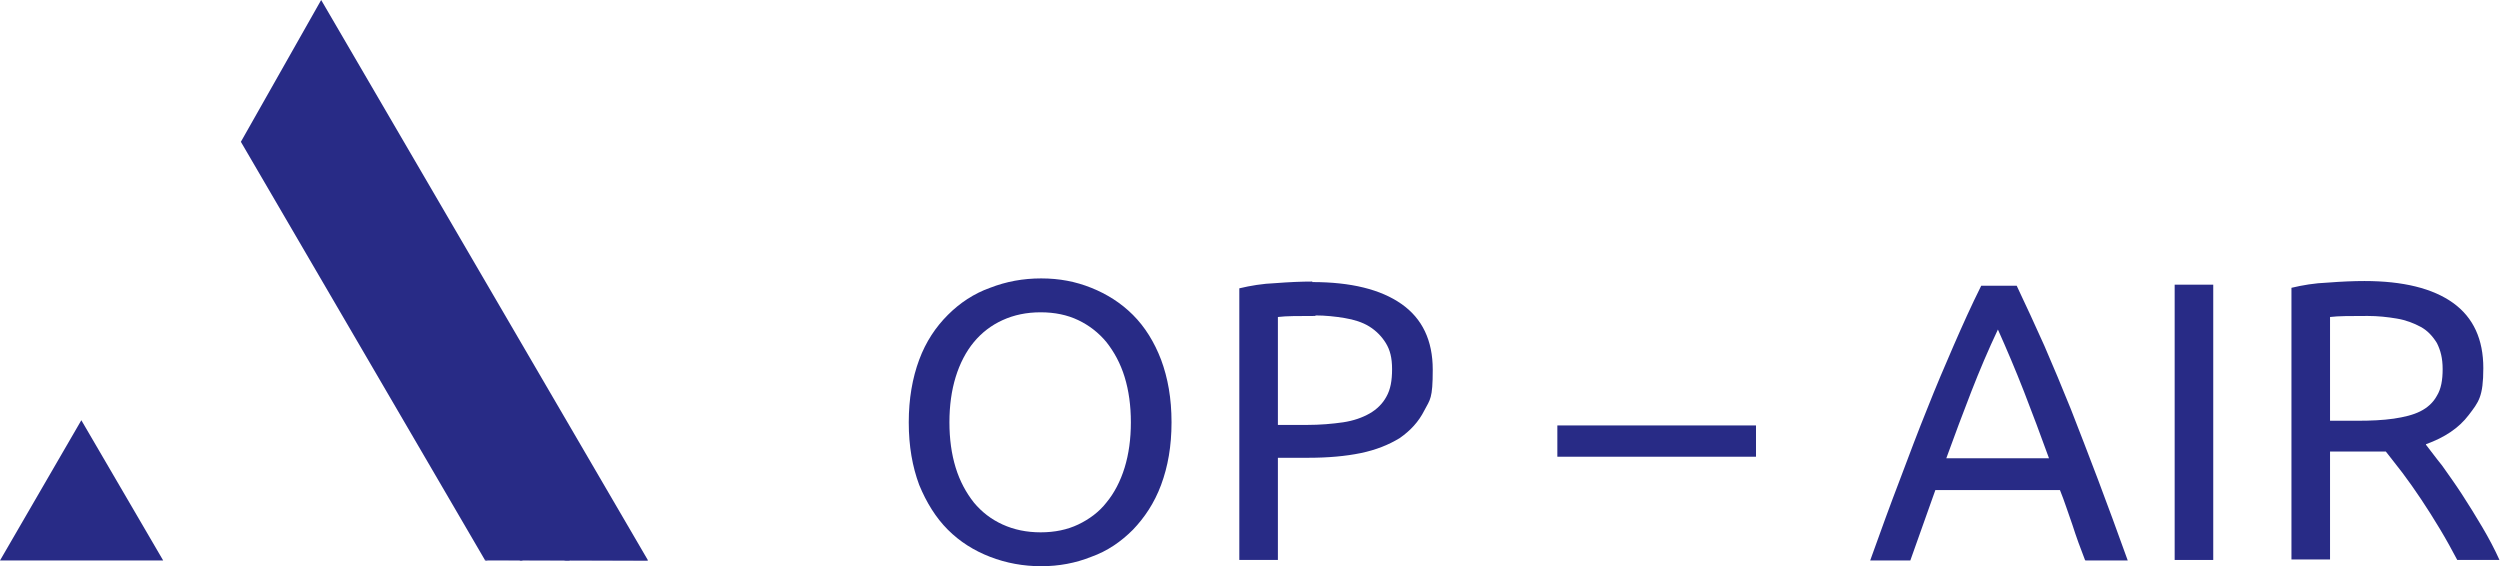
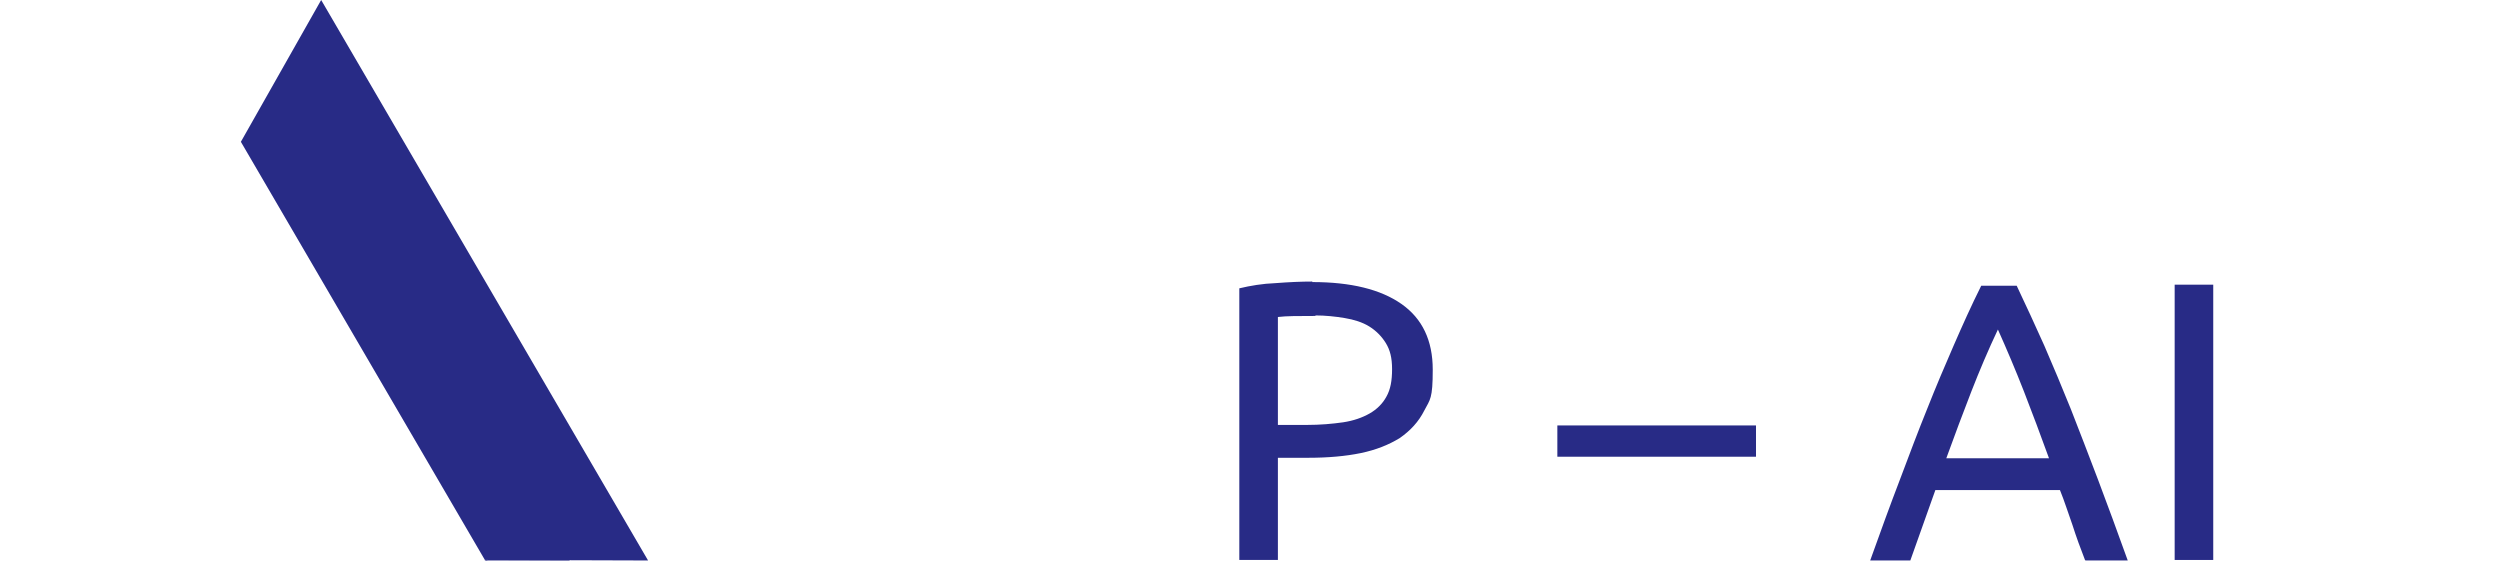
<svg xmlns="http://www.w3.org/2000/svg" version="1.1" viewBox="0 0 479.5 108.6">
  <defs>
    <style> .cls-1 { fill: #282b86; } </style>
  </defs>
  <g>
    <g id="Ebene_1">
      <g>
        <g>
          <polyline class="cls-1" points="124.3 107.5 61.6 0 46.2 27.2 93 107.4" />
-           <polyline class="cls-1" points="31.3 107.5 15.6 80.6 0 107.5" />
          <polyline class="cls-1" points="93 107.5 93 107.4 93.4 107.4 93.5 107.5" />
-           <polyline class="cls-1" points="99.7 107.5 99.7 107.4 100.2 107.4 100.2 107.5" />
-           <polyline class="cls-1" points="108.5 107.5 108.1 107.4 124 107.4 124.3 107.5" />
          <polyline class="cls-1" points="93.4 107.5 93.1 107.4 109.1 107.4 109.4 107.5" />
        </g>
        <g>
-           <path class="cls-1" d="M174.3,81c0-4.5.7-8.5,2-12,1.3-3.5,3.2-6.3,5.5-8.6s5-4.1,8.1-5.2c3.1-1.2,6.3-1.8,9.8-1.8s6.6.6,9.6,1.8c3,1.2,5.7,2.9,8,5.2,2.3,2.3,4.1,5.2,5.4,8.6,1.3,3.5,2,7.4,2,12s-.7,8.5-2,12c-1.3,3.5-3.2,6.3-5.4,8.6-2.3,2.3-4.9,4.1-8,5.2-3,1.2-6.2,1.8-9.6,1.8s-6.7-.6-9.8-1.8c-3.1-1.2-5.8-2.9-8.1-5.2-2.3-2.3-4.1-5.2-5.5-8.6-1.3-3.5-2-7.4-2-12ZM182.1,81c0,3.2.4,6.1,1.2,8.7.8,2.6,2,4.8,3.5,6.7,1.5,1.8,3.3,3.2,5.5,4.2,2.2,1,4.6,1.5,7.3,1.5s5.1-.5,7.2-1.5c2.1-1,4-2.4,5.4-4.2,1.5-1.8,2.7-4.1,3.5-6.7.8-2.6,1.2-5.5,1.2-8.7s-.4-6.1-1.2-8.7c-.8-2.6-2-4.8-3.5-6.7-1.5-1.8-3.3-3.2-5.4-4.2-2.1-1-4.5-1.5-7.2-1.5s-5.1.5-7.3,1.5c-2.2,1-4,2.4-5.5,4.2-1.5,1.8-2.7,4.1-3.5,6.7-.8,2.6-1.2,5.5-1.2,8.7Z" />
          <path class="cls-1" d="M251.7,54.1c7.4,0,13.1,1.4,17.1,4.2,4,2.8,6,7,6,12.6s-.5,5.7-1.6,7.8c-1.1,2.2-2.7,3.9-4.7,5.3-2.1,1.3-4.6,2.3-7.5,2.9-2.9.6-6.3.9-10,.9h-5.9v19.6h-7.4v-52.1c2.1-.5,4.4-.9,7-1,2.6-.2,4.9-.3,7-.3ZM252.3,60.6c-3.2,0-5.6,0-7.2.2v20.7h5.6c2.5,0,4.8-.2,6.9-.5,2-.3,3.7-.9,5.1-1.7,1.4-.8,2.5-1.9,3.2-3.2.8-1.4,1.1-3.1,1.1-5.3s-.4-3.7-1.2-5c-.8-1.3-1.9-2.4-3.2-3.2-1.3-.8-2.9-1.3-4.7-1.6-1.8-.3-3.7-.5-5.6-.5Z" />
          <path class="cls-1" d="M298.7,81.6h38.1v6h-38.1v-6Z" />
          <path class="cls-1" d="M399.9,107.4c-.9-2.3-1.7-4.5-2.4-6.7-.8-2.2-1.5-4.5-2.4-6.7h-23.9l-4.8,13.5h-7.7c2-5.6,3.9-10.8,5.7-15.5,1.8-4.8,3.5-9.3,5.2-13.5,1.7-4.3,3.4-8.3,5.1-12.2,1.7-3.9,3.4-7.7,5.3-11.5h6.8c1.8,3.8,3.6,7.7,5.3,11.5,1.7,3.9,3.4,8,5.1,12.2,1.7,4.3,3.4,8.8,5.2,13.5,1.8,4.8,3.7,9.9,5.7,15.5h-8.1ZM393,87.9c-1.6-4.4-3.2-8.7-4.8-12.8-1.6-4.1-3.3-8.1-5-11.9-1.8,3.8-3.5,7.8-5.1,11.9-1.6,4.1-3.2,8.4-4.8,12.8h19.7Z" />
          <path class="cls-1" d="M417.1,54.6h7.4v52.8h-7.4v-52.8Z" />
-           <path class="cls-1" d="M465.3,85.3c.8,1,1.8,2.4,3.1,4,1.2,1.7,2.5,3.5,3.8,5.5,1.3,2,2.6,4.1,3.9,6.3s2.4,4.3,3.3,6.3h-8.1c-1-1.9-2.1-3.9-3.3-5.9-1.2-2-2.4-3.9-3.6-5.7-1.2-1.8-2.4-3.5-3.6-5.1-1.2-1.6-2.3-2.9-3.2-4.1-.7,0-1.3,0-2,0h-8.7v20.7h-7.4v-52.1c2.1-.5,4.4-.9,7-1,2.6-.2,4.9-.3,7-.3,7.4,0,13.1,1.4,17,4.2,3.9,2.8,5.8,7,5.8,12.5s-.9,6.5-2.8,9c-1.9,2.5-4.6,4.3-8.2,5.6ZM454.1,60.6c-3.2,0-5.6,0-7.2.2v19.9h5.3c2.5,0,4.8-.1,6.9-.4,2-.3,3.7-.7,5.1-1.4,1.4-.7,2.5-1.7,3.2-3,.8-1.3,1.1-3,1.1-5.1s-.4-3.6-1.1-5c-.8-1.3-1.8-2.4-3.1-3.1s-2.8-1.3-4.6-1.6c-1.8-.3-3.6-.5-5.6-.5Z" />
        </g>
      </g>
    </g>
  </g>
</svg>